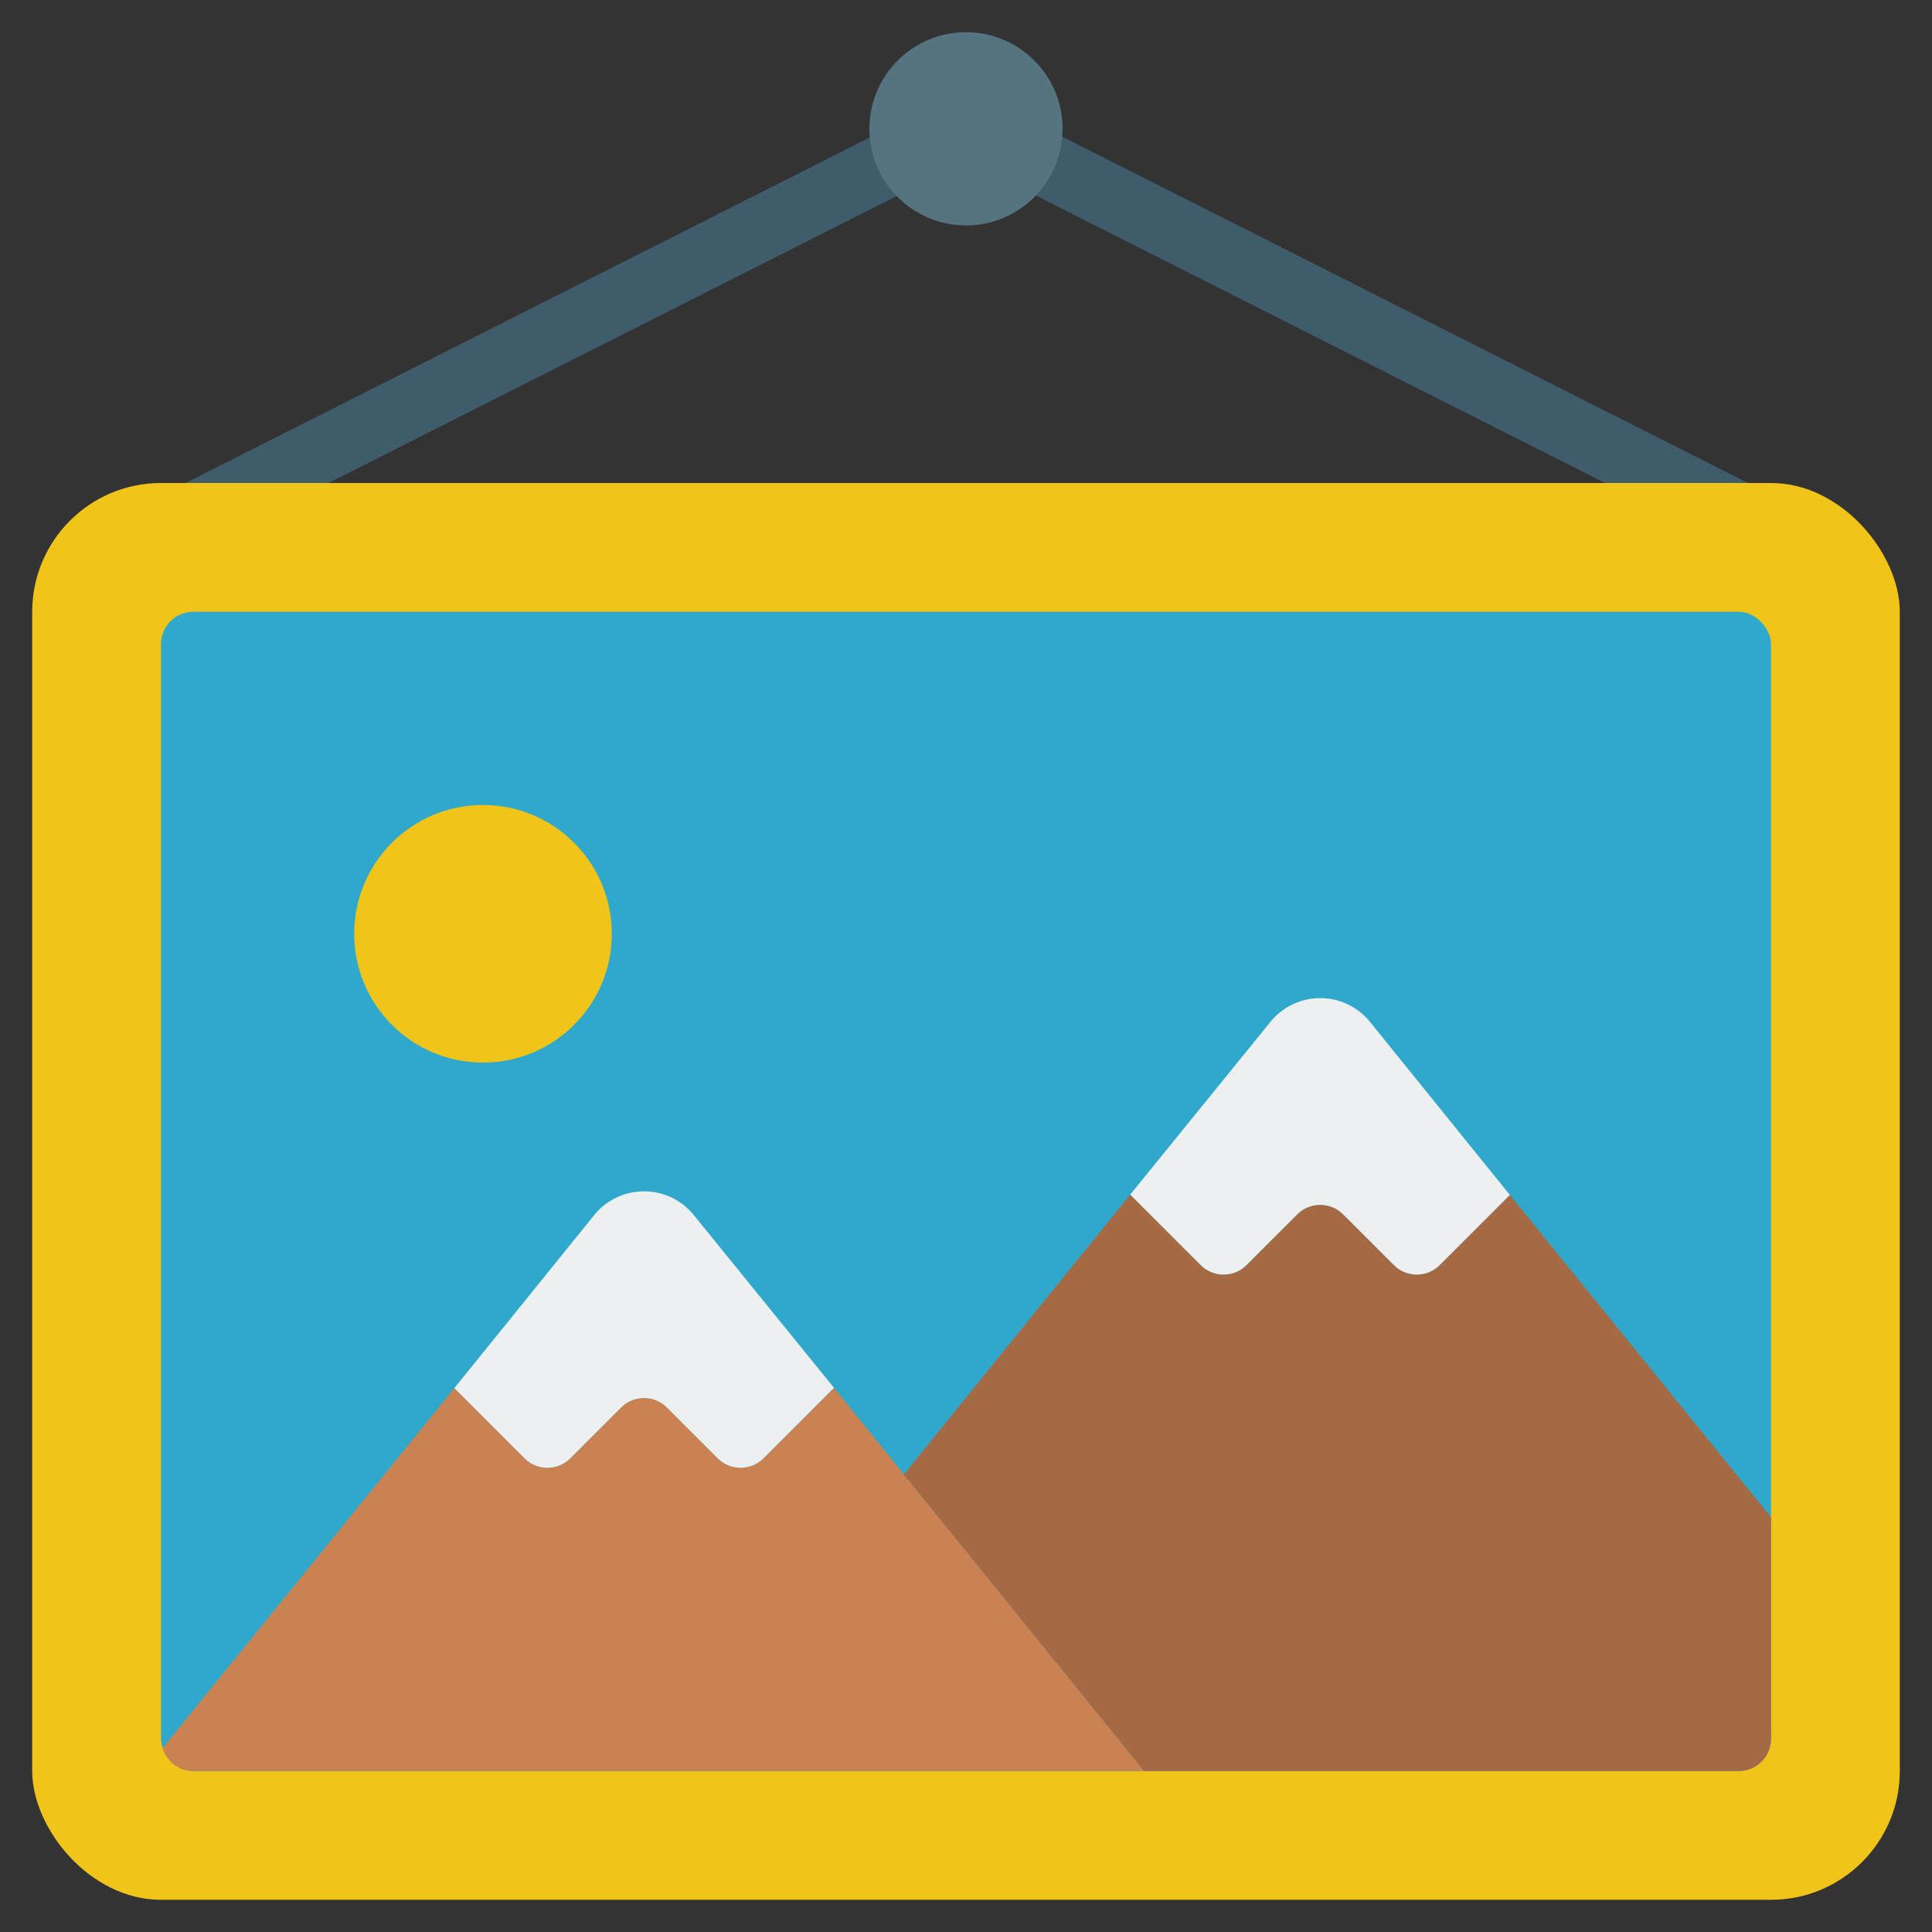
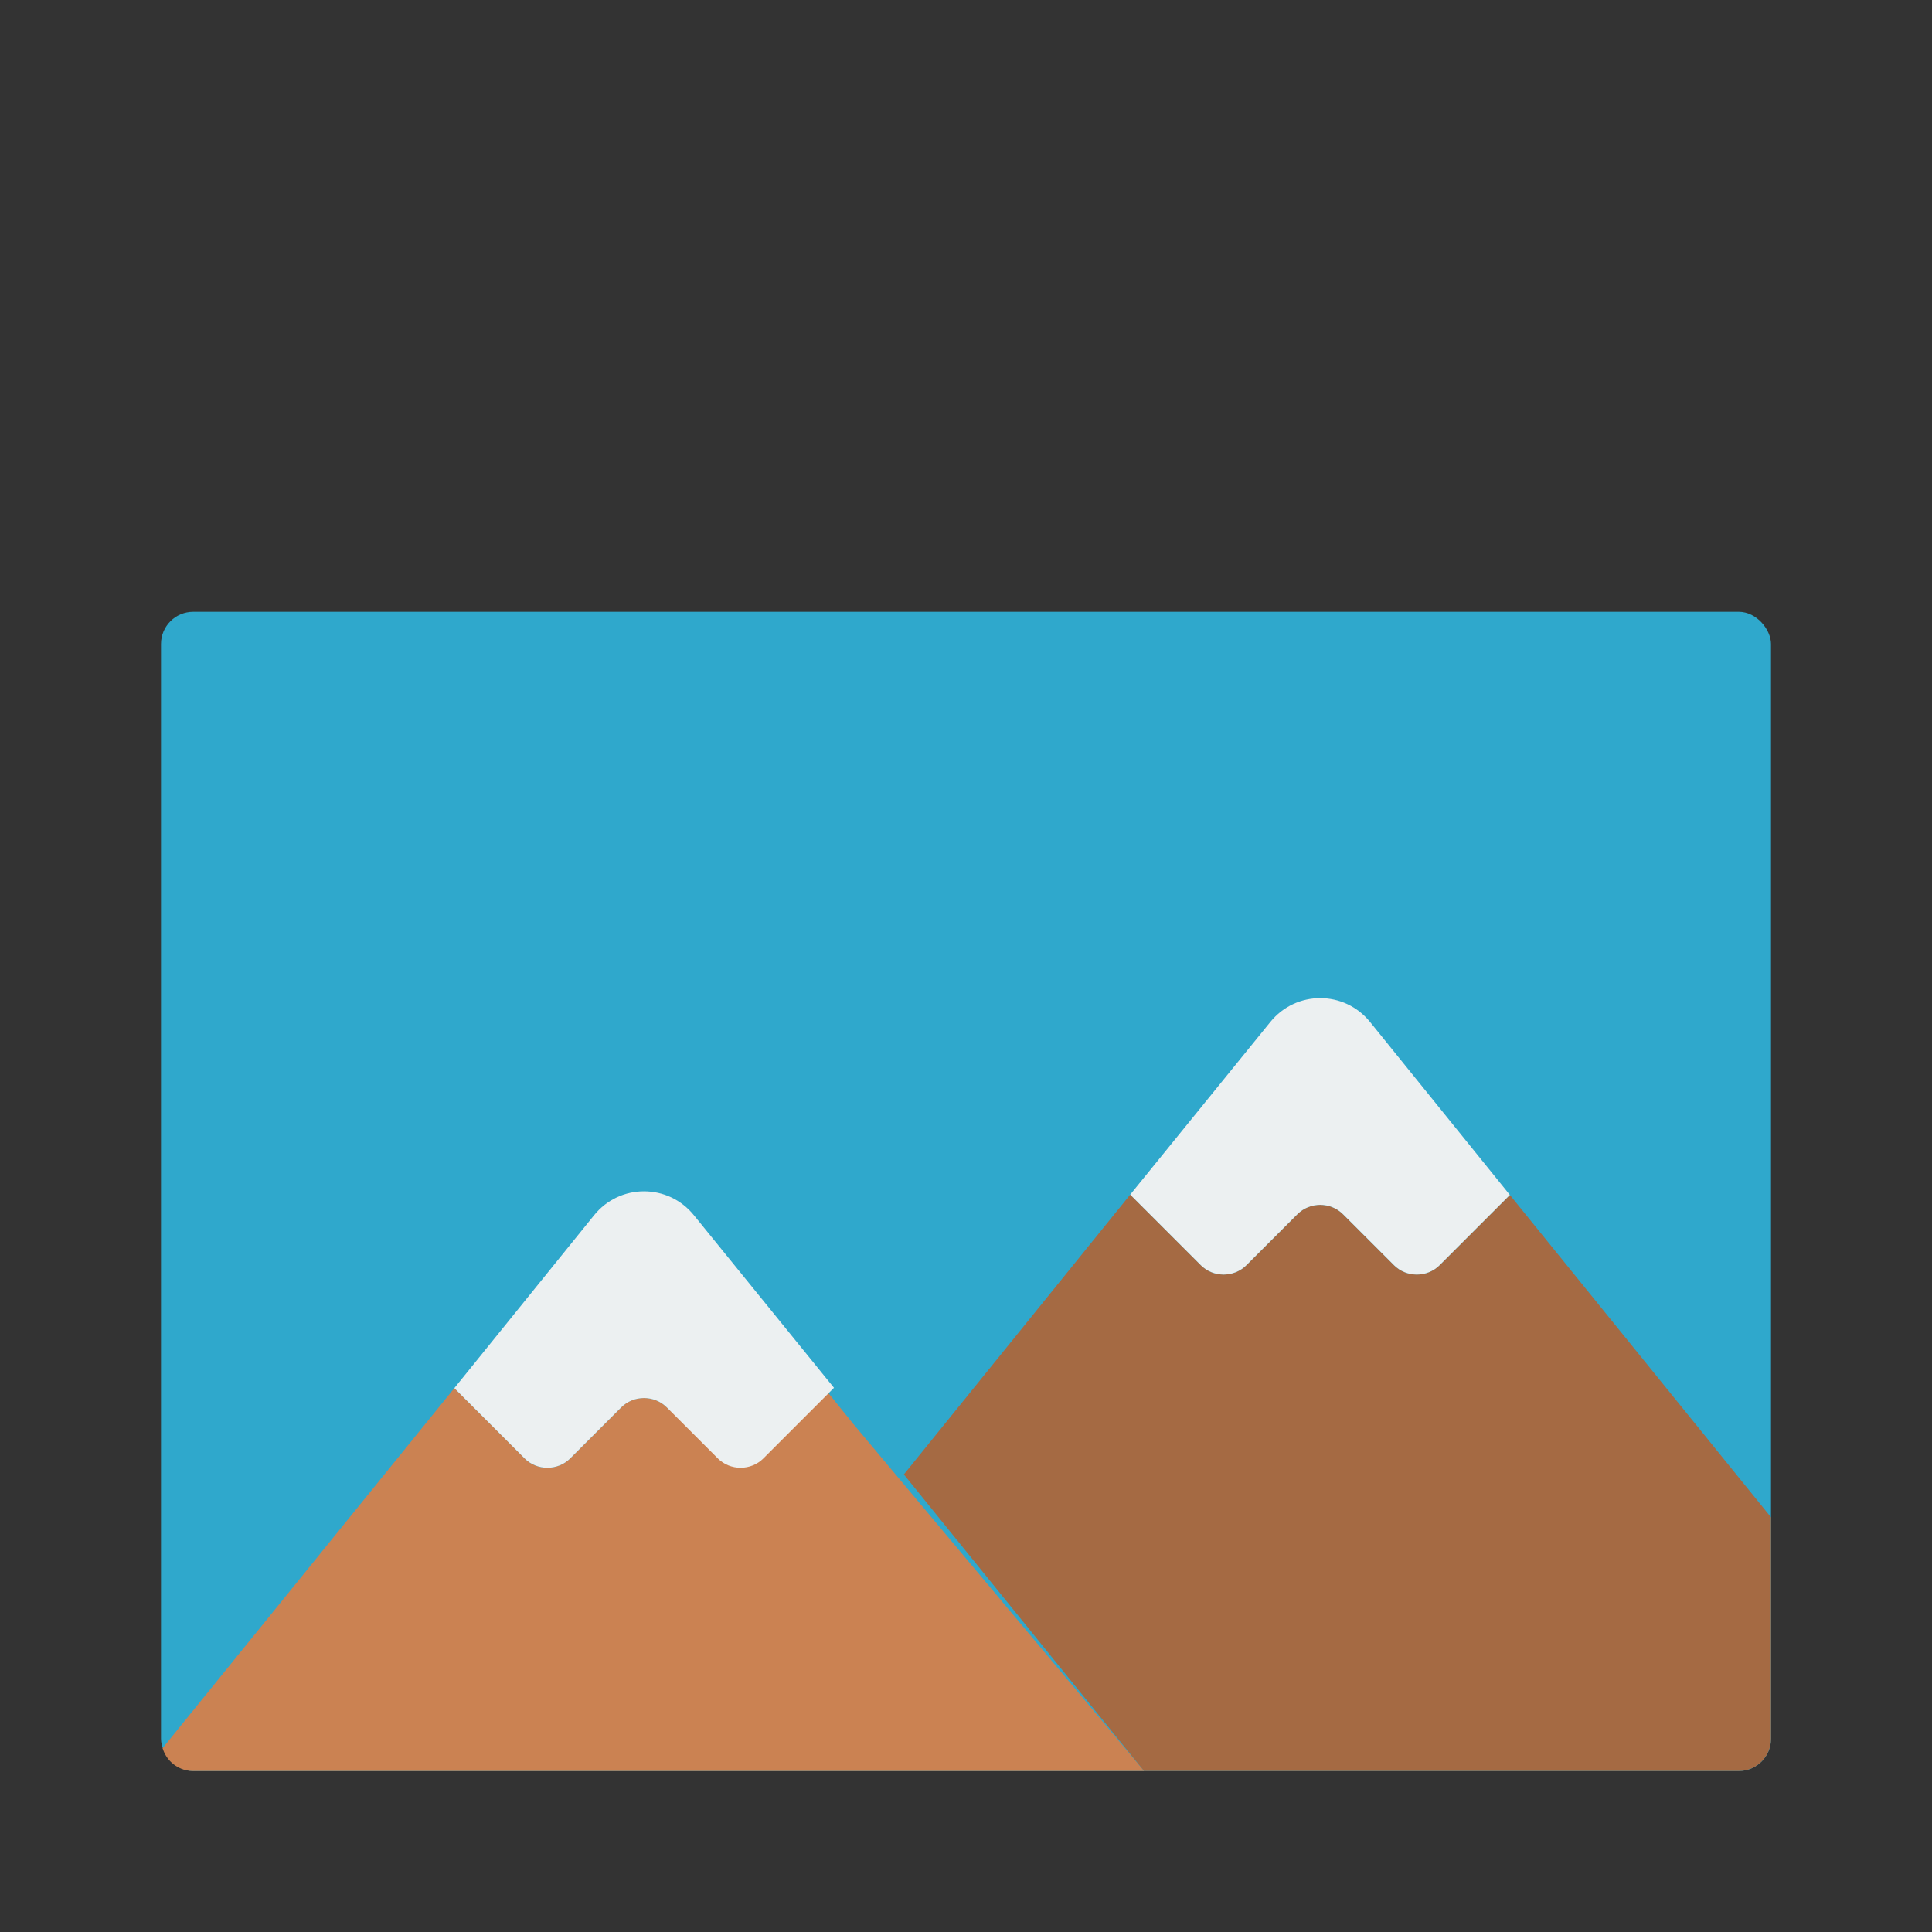
<svg xmlns="http://www.w3.org/2000/svg" version="1.1" width="512" height="512" x="0" y="0" viewBox="0 0 60 60" style="enable-background:new 0 0 512 512" xml:space="preserve">
  <rect x="0" y="0" width="60" height="60" fill="#333333" stroke="none" />
  <g>
-     <path fill="#3f5c6c" d="M4.66 15.557 27.736 3.903l.902 1.786L5.562 17.343zM31.38 5.674l.903-1.786 23.076 11.655-.902 1.786z" opacity="1" data-original="#3f5c6c" />
-     <rect width="58" height="44" x="1" y="15" fill="#f0c419" rx="4" opacity="1" data-original="#f0c419" />
-     <circle cx="30" cy="4" r="3" fill="#547580" opacity="1" data-original="#547580" />
    <rect width="50" height="36" x="5" y="19" fill="#2fa8cc" rx="1" opacity="1" data-original="#2fa8cc" />
-     <circle cx="15" cy="29" r="4" fill="#f0c419" opacity="1" data-original="#f0c419" />
-     <path fill="#cb8252" d="M35.53 55H6a.99.99 0 0 1-.95-.71l9.06-11.18 2.18 2.18c.39.39 1.03.39 1.42 0l1.58-1.58c.39-.39 1.03-.39 1.42 0l1.58 1.58c.39.39 1.03.39 1.42 0l2.19-2.19 2.17 2.69z" opacity="1" data-original="#cb8252" />
+     <path fill="#cb8252" d="M35.53 55H6a.99.99 0 0 1-.95-.71l9.06-11.18 2.18 2.18c.39.39 1.03.39 1.42 0l1.58-1.58c.39-.39 1.03-.39 1.42 0c.39.39 1.03.39 1.42 0l2.19-2.19 2.17 2.69z" opacity="1" data-original="#cb8252" />
    <path fill="#a56a43" d="M55 47.12V54c0 .55-.45 1-1 1H35.53l-7.46-9.21 7.03-8.69 2.19 2.19c.39.39 1.03.39 1.42 0l1.58-1.58c.39-.39 1.03-.39 1.42 0l1.58 1.58c.39.39 1.03.39 1.42 0l2.18-2.18z" opacity="1" data-original="#a56a43" />
    <g fill="#ecf0f1">
      <path d="m25.9 43.1-2.19 2.19c-.39.39-1.03.39-1.42 0l-1.58-1.58c-.39-.39-1.03-.39-1.42 0l-1.58 1.58c-.39.39-1.03.39-1.42 0l-2.18-2.18 4.34-5.37c.8-.99 2.3-.99 3.1 0zM46.89 37.11l-2.18 2.18c-.39.39-1.03.39-1.42 0l-1.58-1.58c-.39-.39-1.03-.39-1.42 0l-1.58 1.58c-.39.39-1.03.39-1.42 0L35.1 37.1l4.35-5.36c.8-.99 2.3-.99 3.1 0z" fill="#ecf0f1" opacity="1" data-original="#ecf0f1" />
    </g>
  </g>
</svg>